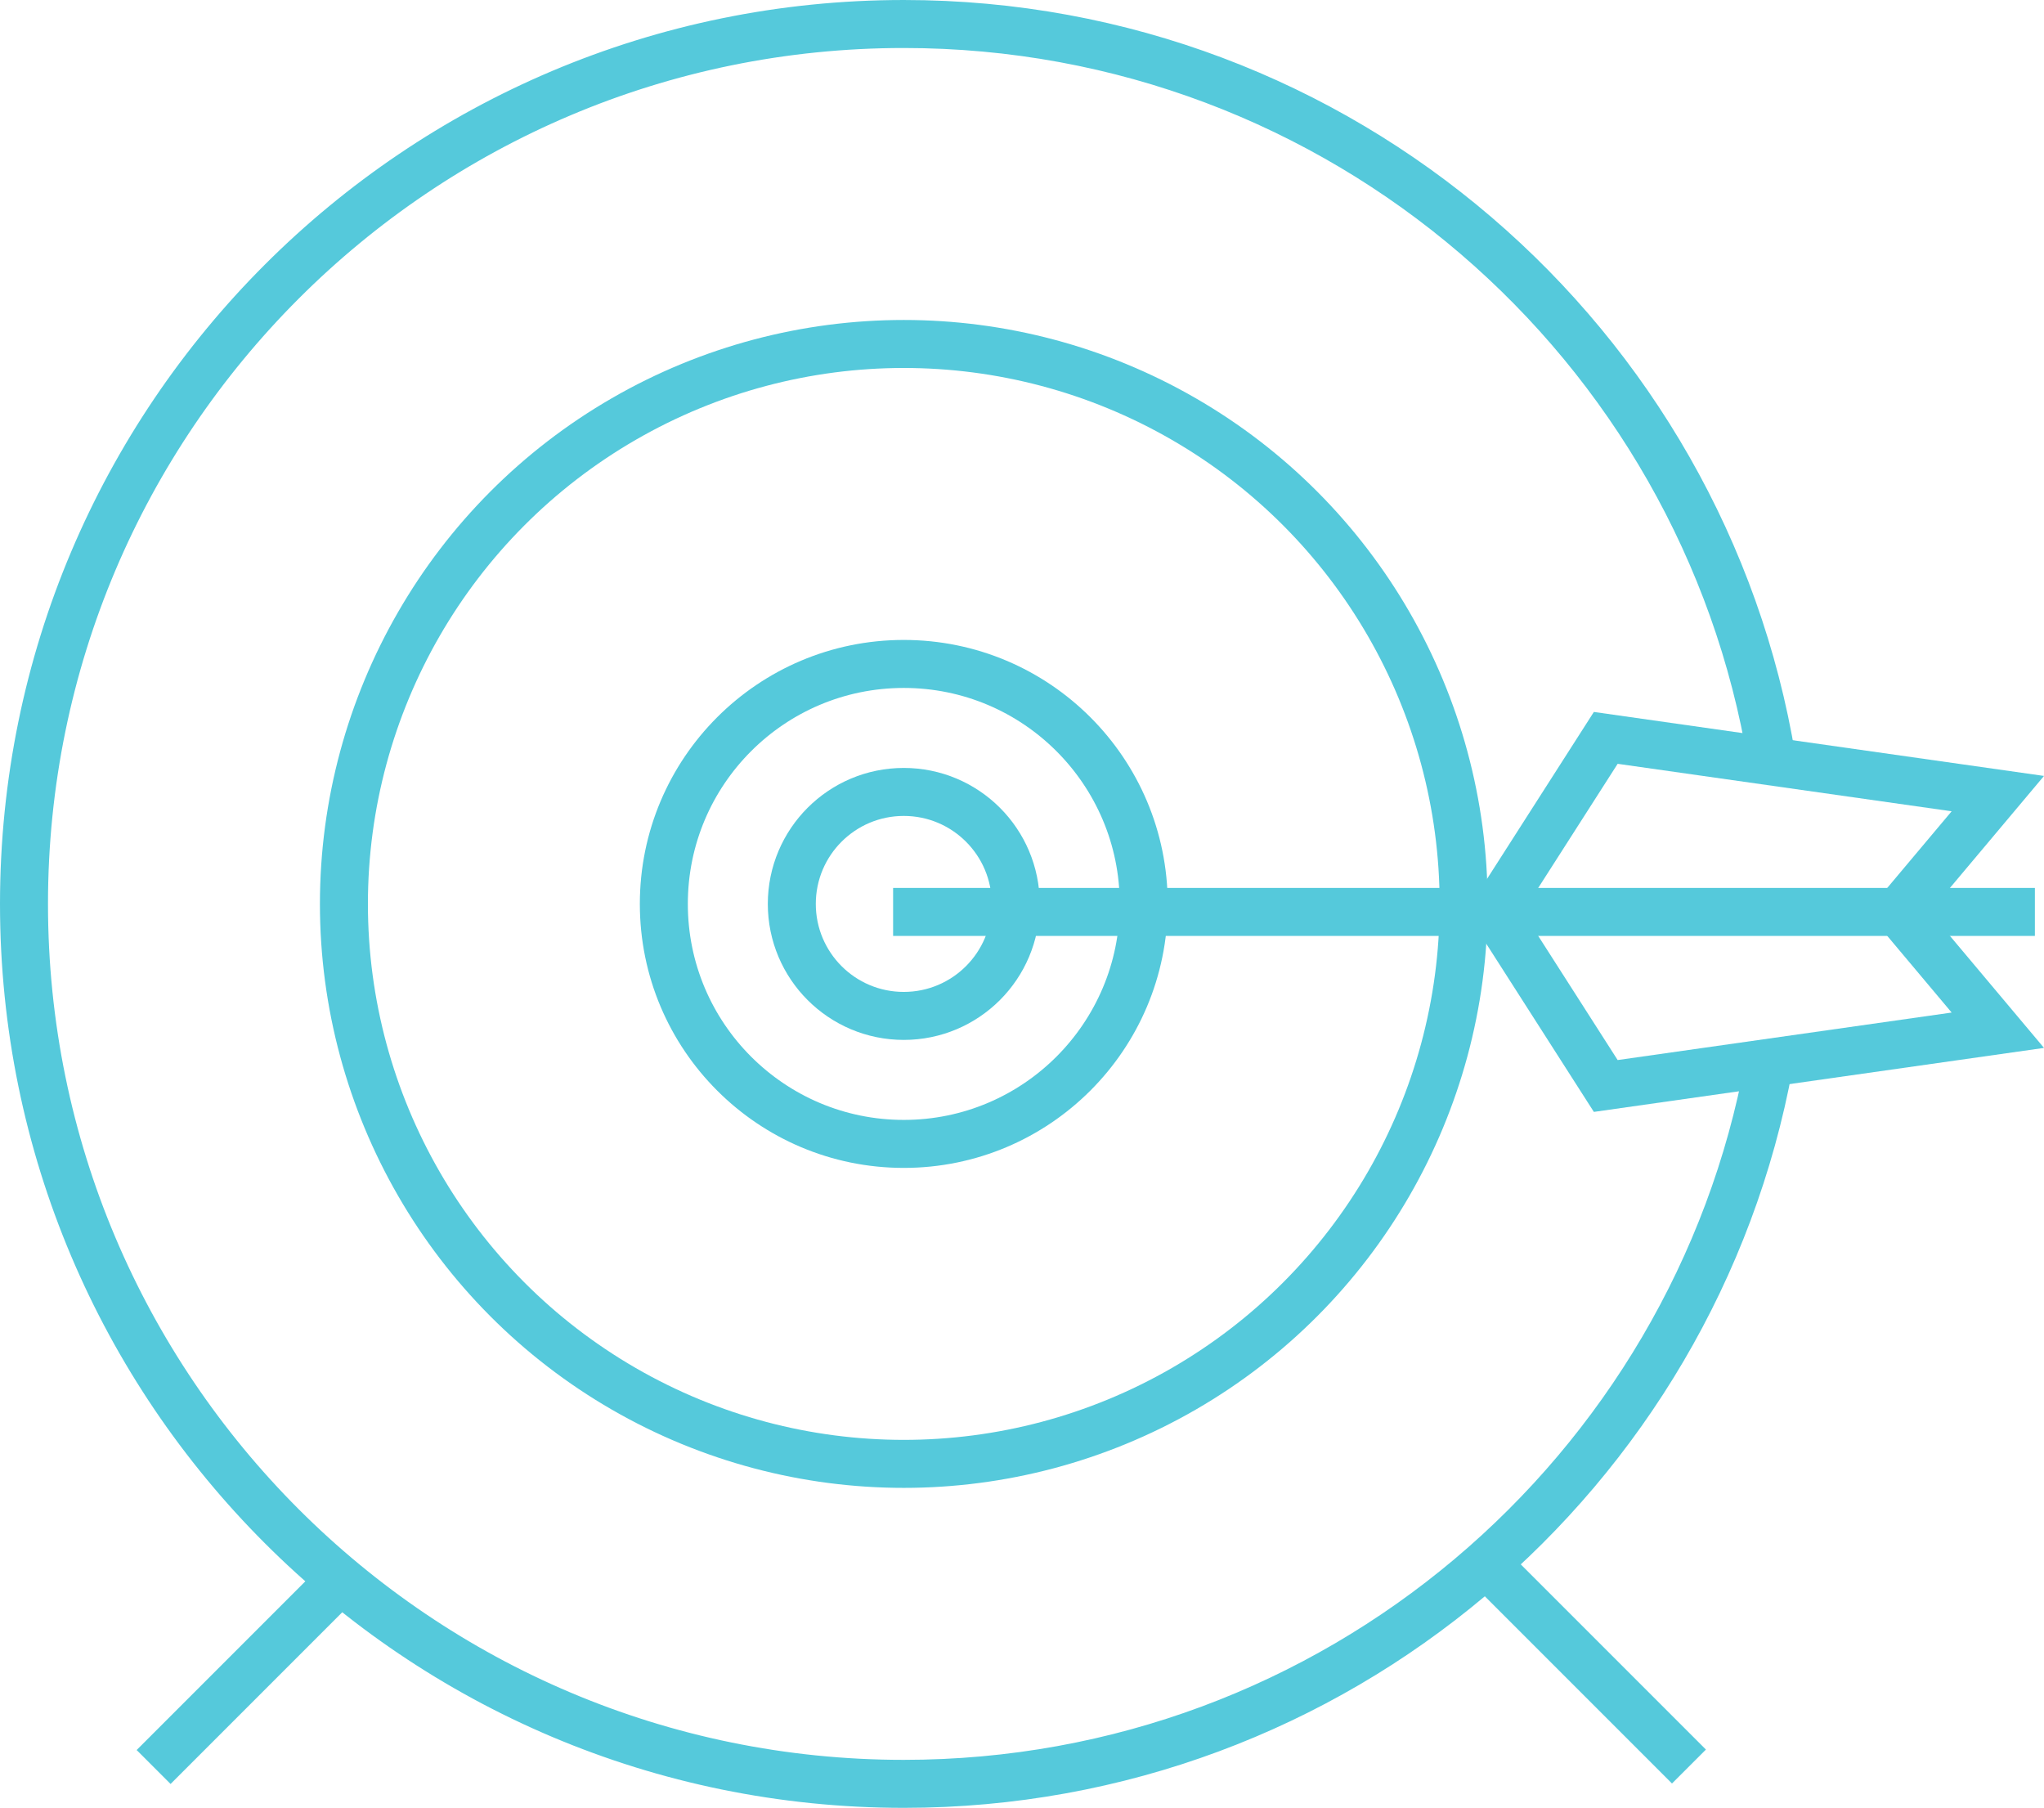
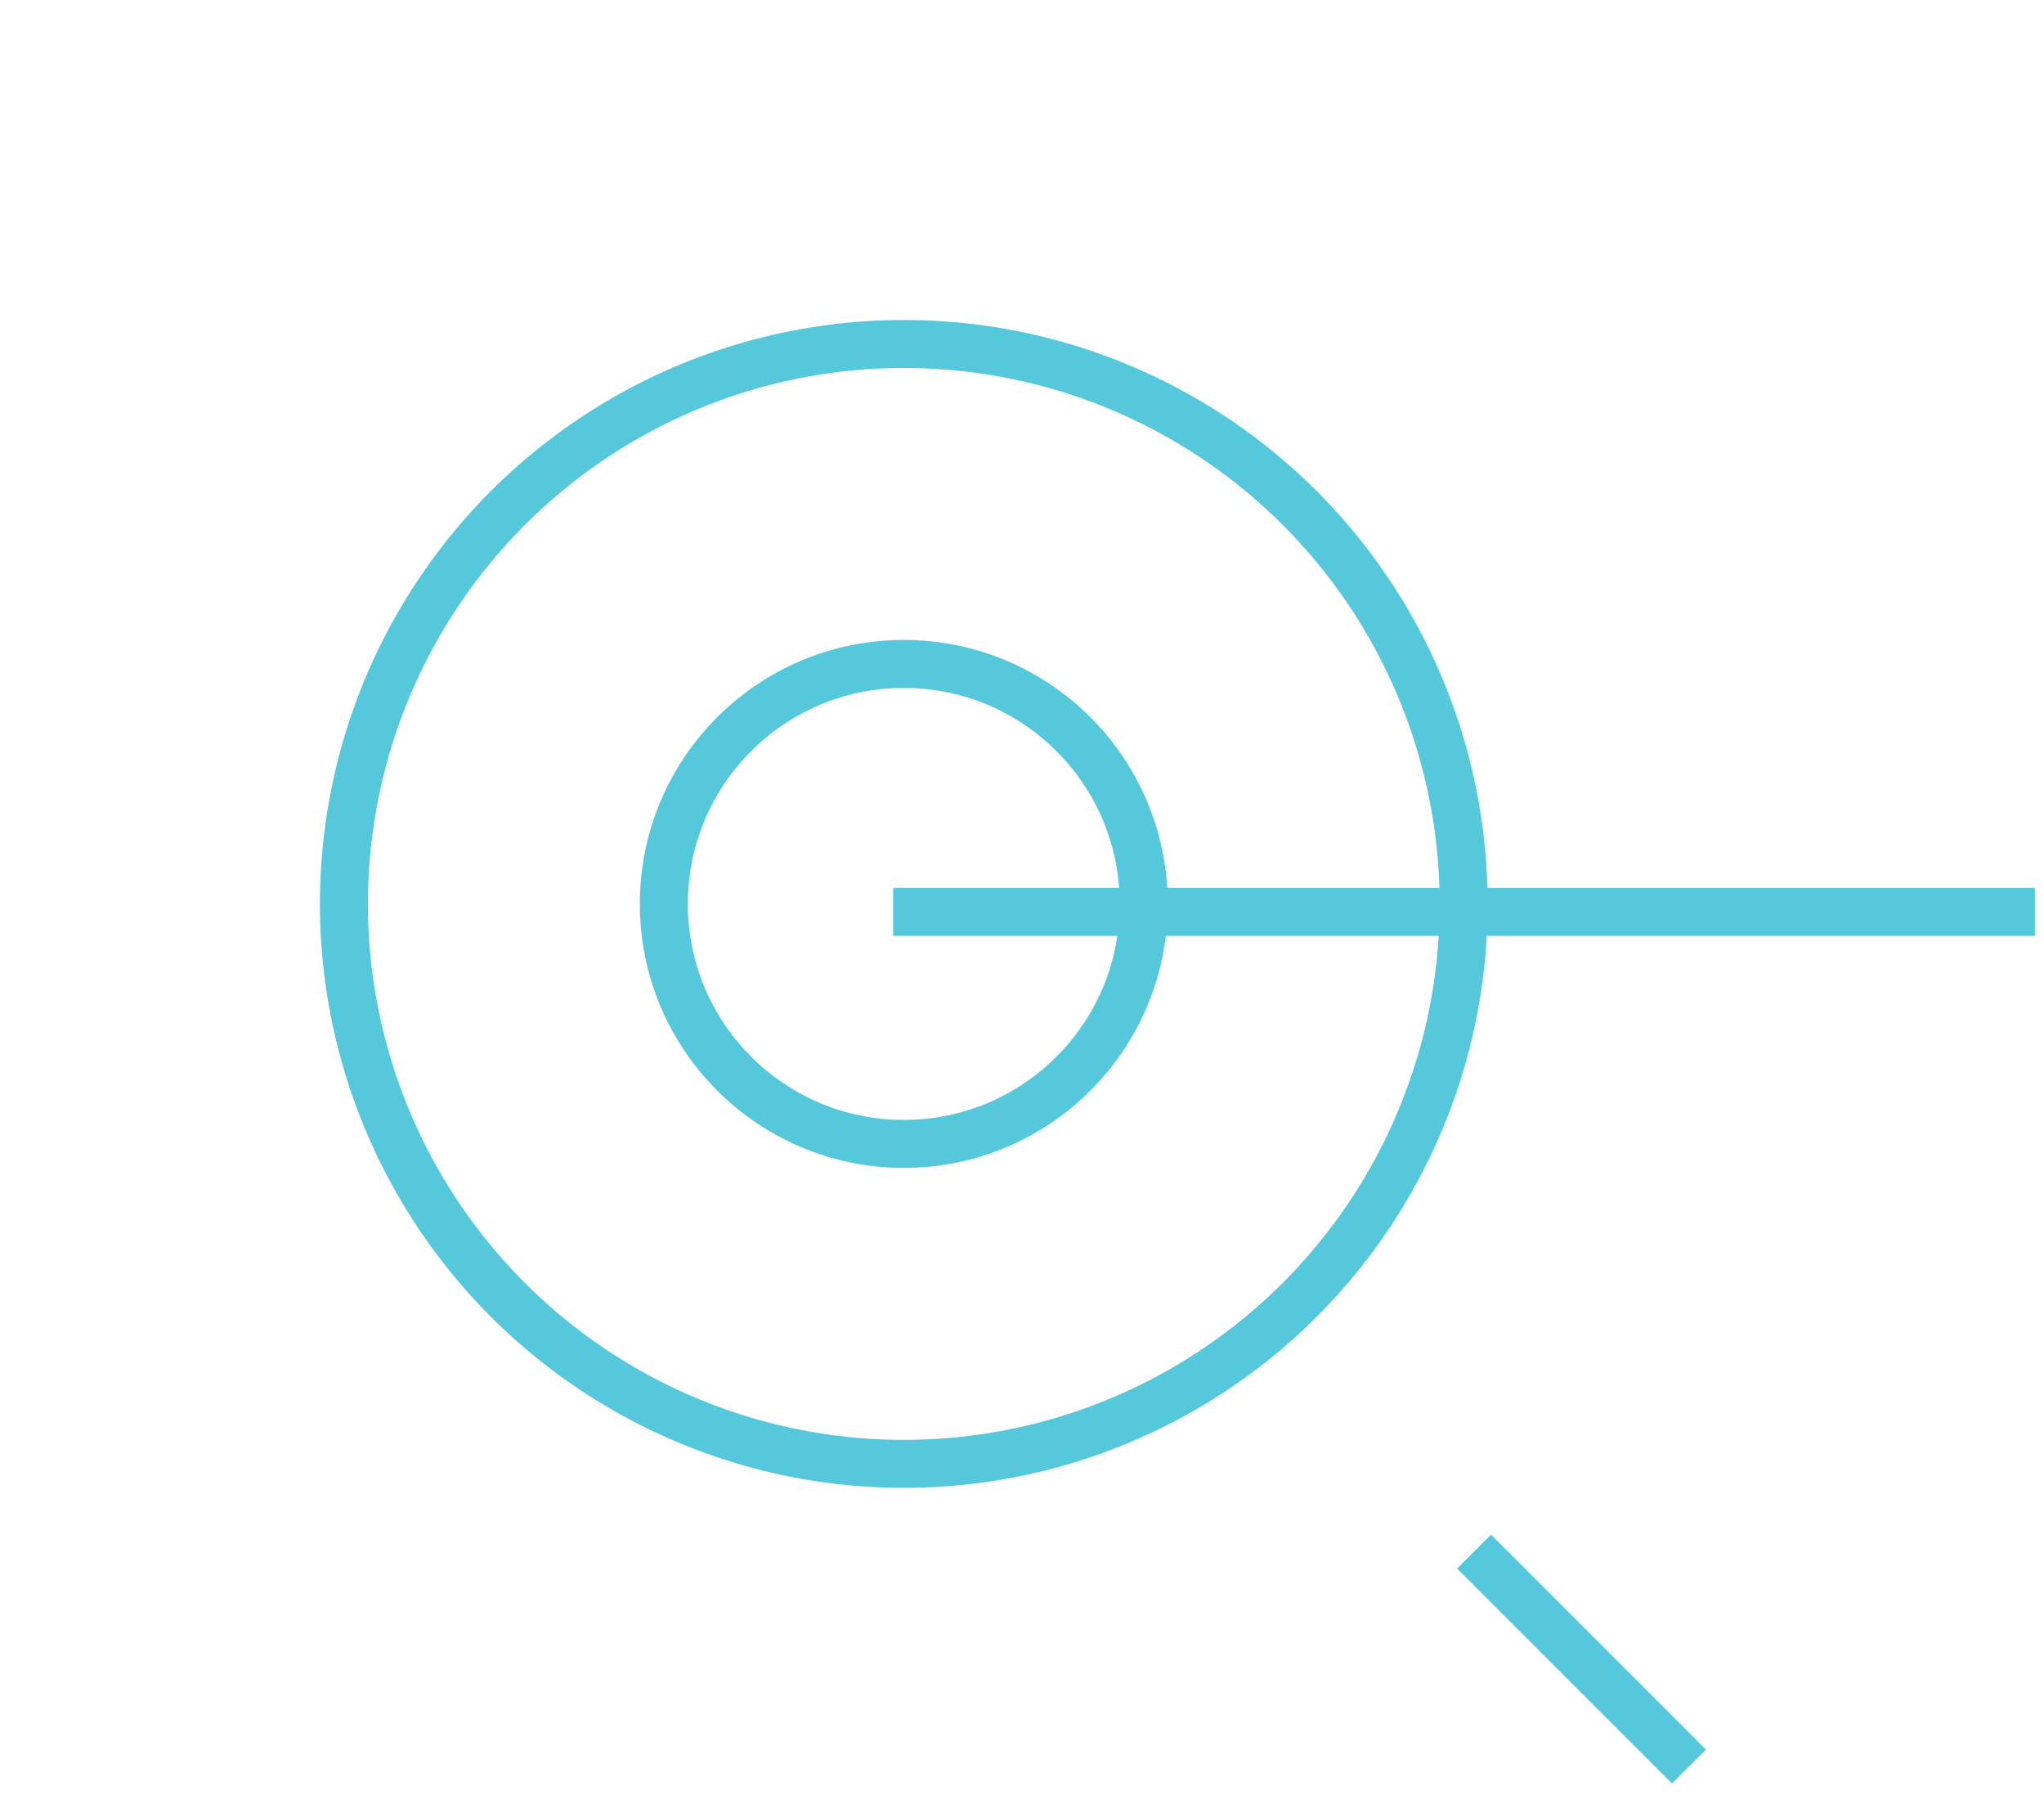
<svg xmlns="http://www.w3.org/2000/svg" version="1.1" id="Layer_1" x="0px" y="0px" width="127.781px" height="113px" viewBox="0 0 127.781 113" enable-background="new 0 0 127.781 113" xml:space="preserve">
  <g>
    <path fill="none" stroke="#55c9db" stroke-width="3" d="M71.5,56.5c0,8.281-6.715,15-15,15s-15-6.719-15-15c0-8.282,6.715-15,15-15   S71.5,48.218,71.5,56.5z" />
-     <circle fill="none" stroke="#55c9db" stroke-width="3" cx="56.5" cy="56.5" r="7" />
-     <path fill="none" stroke="#55c9db" stroke-width="3" d="M110.593,66.5c-4.702,25.601-27.134,45-54.093,45   c-30.377,0-55-24.625-55-55s24.623-55,55-55c27.308,0,49.969,19.903,54.267,45.996" />
    <circle fill="none" stroke="#55c9db" stroke-width="3" cx="56.5" cy="56.5" r="35" />
    <g>
-       <path fill="#55c9db" d="M99.641,44.5l28.141,4l-7.141,8.499l7.141,8.501l-28.141,4l-8-12.5L99.641,44.5 M101.128,47.742L95.202,57    l5.926,9.259l20.88-2.969l-3.664-4.361l-1.621-1.93l1.621-1.93l3.663-4.359L101.128,47.742L101.128,47.742z" />
-     </g>
-     <rect x="7.105" y="102.94" transform="matrix(-0.707 0.707 -0.707 -0.707 100.46 167.268)" fill="#55c9db" width="16.966" height="3" />
+       </g>
    <rect x="89.363" y="102.222" transform="matrix(0.707 0.707 -0.707 0.707 102.304 -39.527)" fill="#55c9db" width="19" height="3" />
    <rect x="55.833" y="55.5" fill="#55c9db" width="71.378" height="3" />
  </g>
</svg>